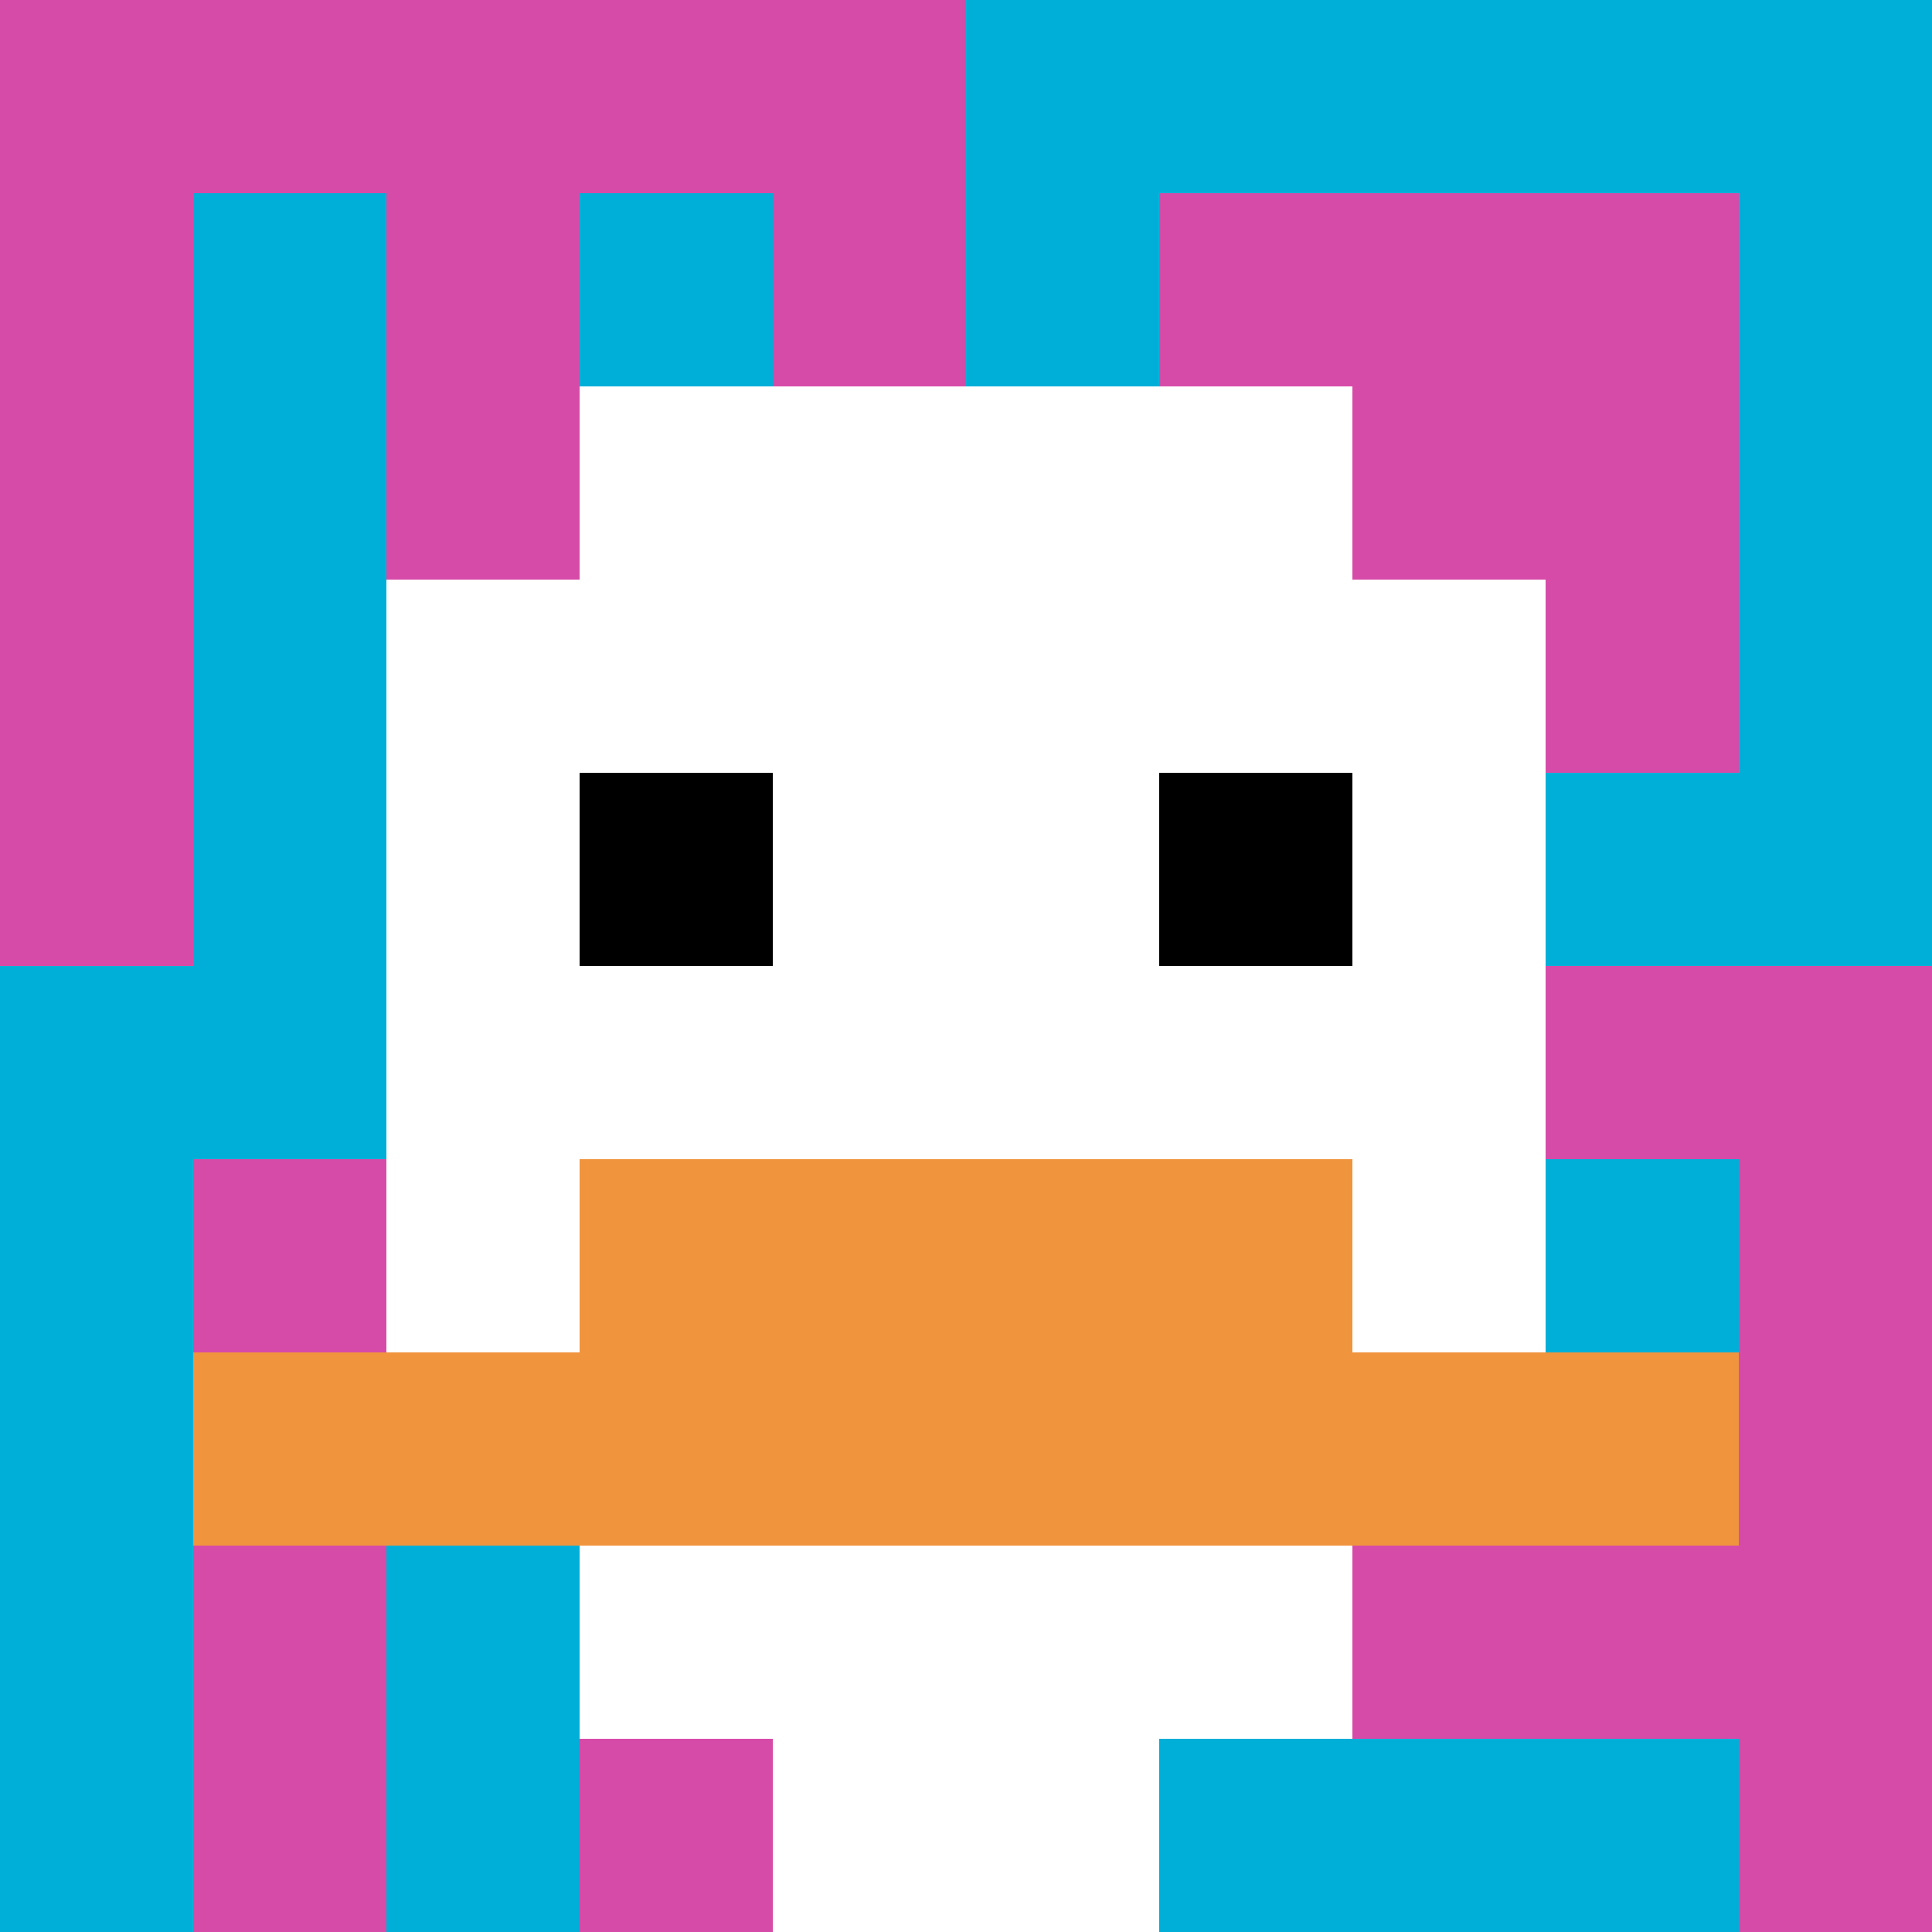
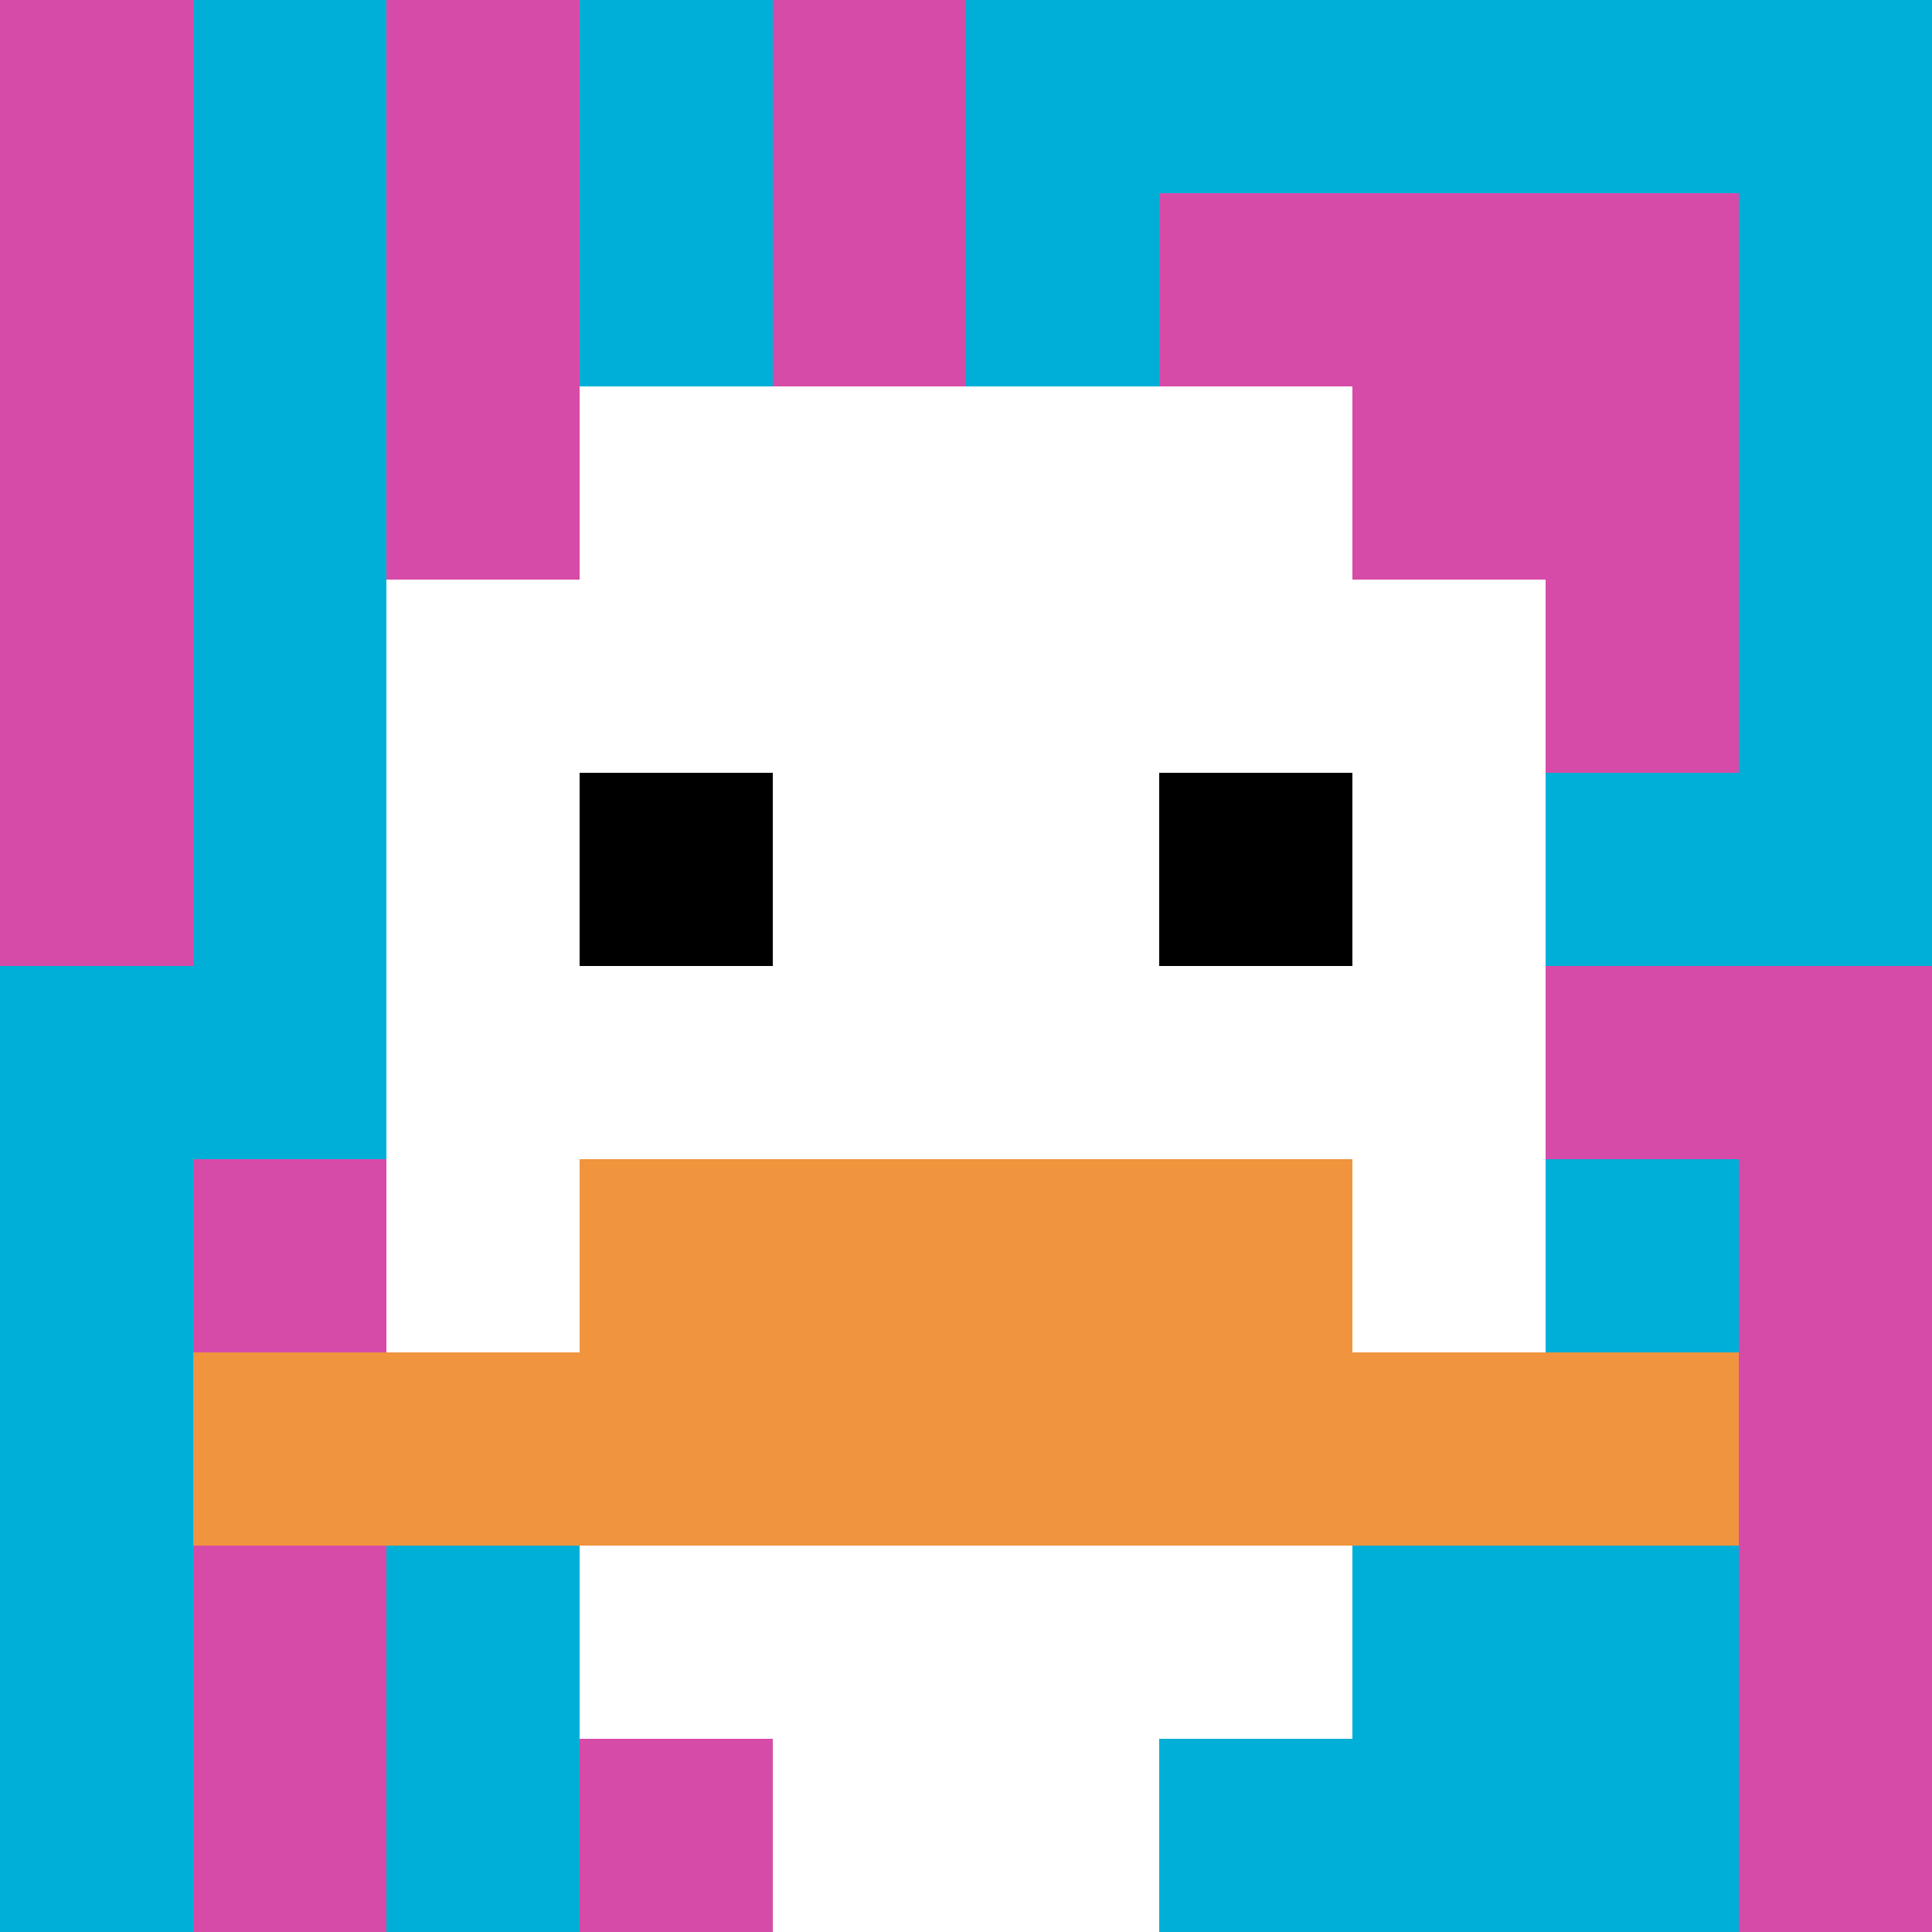
<svg xmlns="http://www.w3.org/2000/svg" version="1.1" width="1286" height="1286">
  <title>'goose-pfp-829901' by Dmitri Cherniak</title>
  <desc>seed=829901
backgroundColor=#ffffff
padding=20
innerPadding=0
timeout=500
dimension=1
border=false
Save=function(){return n.handleSave()}
frame=265

Rendered at Wed Oct 04 2023 02:20:00 GMT-0300 (Horário Padrão de Brasília)
Generated in &lt;1ms
</desc>
  <defs />
-   <rect width="100%" height="100%" fill="#ffffff" />
  <g>
    <g id="0-0">
      <rect x="0" y="0" height="1286" width="1286" fill="#00AFD7" />
      <g>
-         <rect id="0-0-0-0-5-1" x="0" y="0" width="643" height="128.6" fill="#D74BA8" />
        <rect id="0-0-0-0-1-5" x="0" y="0" width="128.6" height="643" fill="#D74BA8" />
        <rect id="0-0-2-0-1-5" x="257.2" y="0" width="128.6" height="643" fill="#D74BA8" />
        <rect id="0-0-4-0-1-5" x="514.4" y="0" width="128.6" height="643" fill="#D74BA8" />
        <rect id="0-0-6-1-3-3" x="771.6" y="128.6" width="385.8" height="385.8" fill="#D74BA8" />
        <rect id="0-0-1-6-1-4" x="128.6" y="771.6" width="128.6" height="514.4" fill="#D74BA8" />
        <rect id="0-0-3-6-1-4" x="385.8" y="771.6" width="128.6" height="514.4" fill="#D74BA8" />
        <rect id="0-0-5-5-5-1" x="643" y="643" width="643" height="128.6" fill="#D74BA8" />
-         <rect id="0-0-5-8-5-1" x="643" y="1028.8" width="643" height="128.6" fill="#D74BA8" />
-         <rect id="0-0-5-5-1-5" x="643" y="643" width="128.6" height="643" fill="#D74BA8" />
        <rect id="0-0-9-5-1-5" x="1157.4" y="643" width="128.6" height="643" fill="#D74BA8" />
      </g>
      <g>
        <rect id="0-0-3-2-4-7" x="385.8" y="257.2" width="514.4" height="900.2" fill="#ffffff" />
        <rect id="0-0-2-3-6-5" x="257.2" y="385.8" width="771.6" height="643" fill="#ffffff" />
        <rect id="0-0-4-8-2-2" x="514.4" y="1028.8" width="257.2" height="257.2" fill="#ffffff" />
        <rect id="0-0-1-7-8-1" x="128.6" y="900.2" width="1028.8" height="128.6" fill="#F0943E" />
        <rect id="0-0-3-6-4-2" x="385.8" y="771.6" width="514.4" height="257.2" fill="#F0943E" />
        <rect id="0-0-3-4-1-1" x="385.8" y="514.4" width="128.6" height="128.6" fill="#000000" />
        <rect id="0-0-6-4-1-1" x="771.6" y="514.4" width="128.6" height="128.6" fill="#000000" />
      </g>
      <rect x="0" y="0" stroke="white" stroke-width="0" height="1286" width="1286" fill="none" />
    </g>
  </g>
</svg>